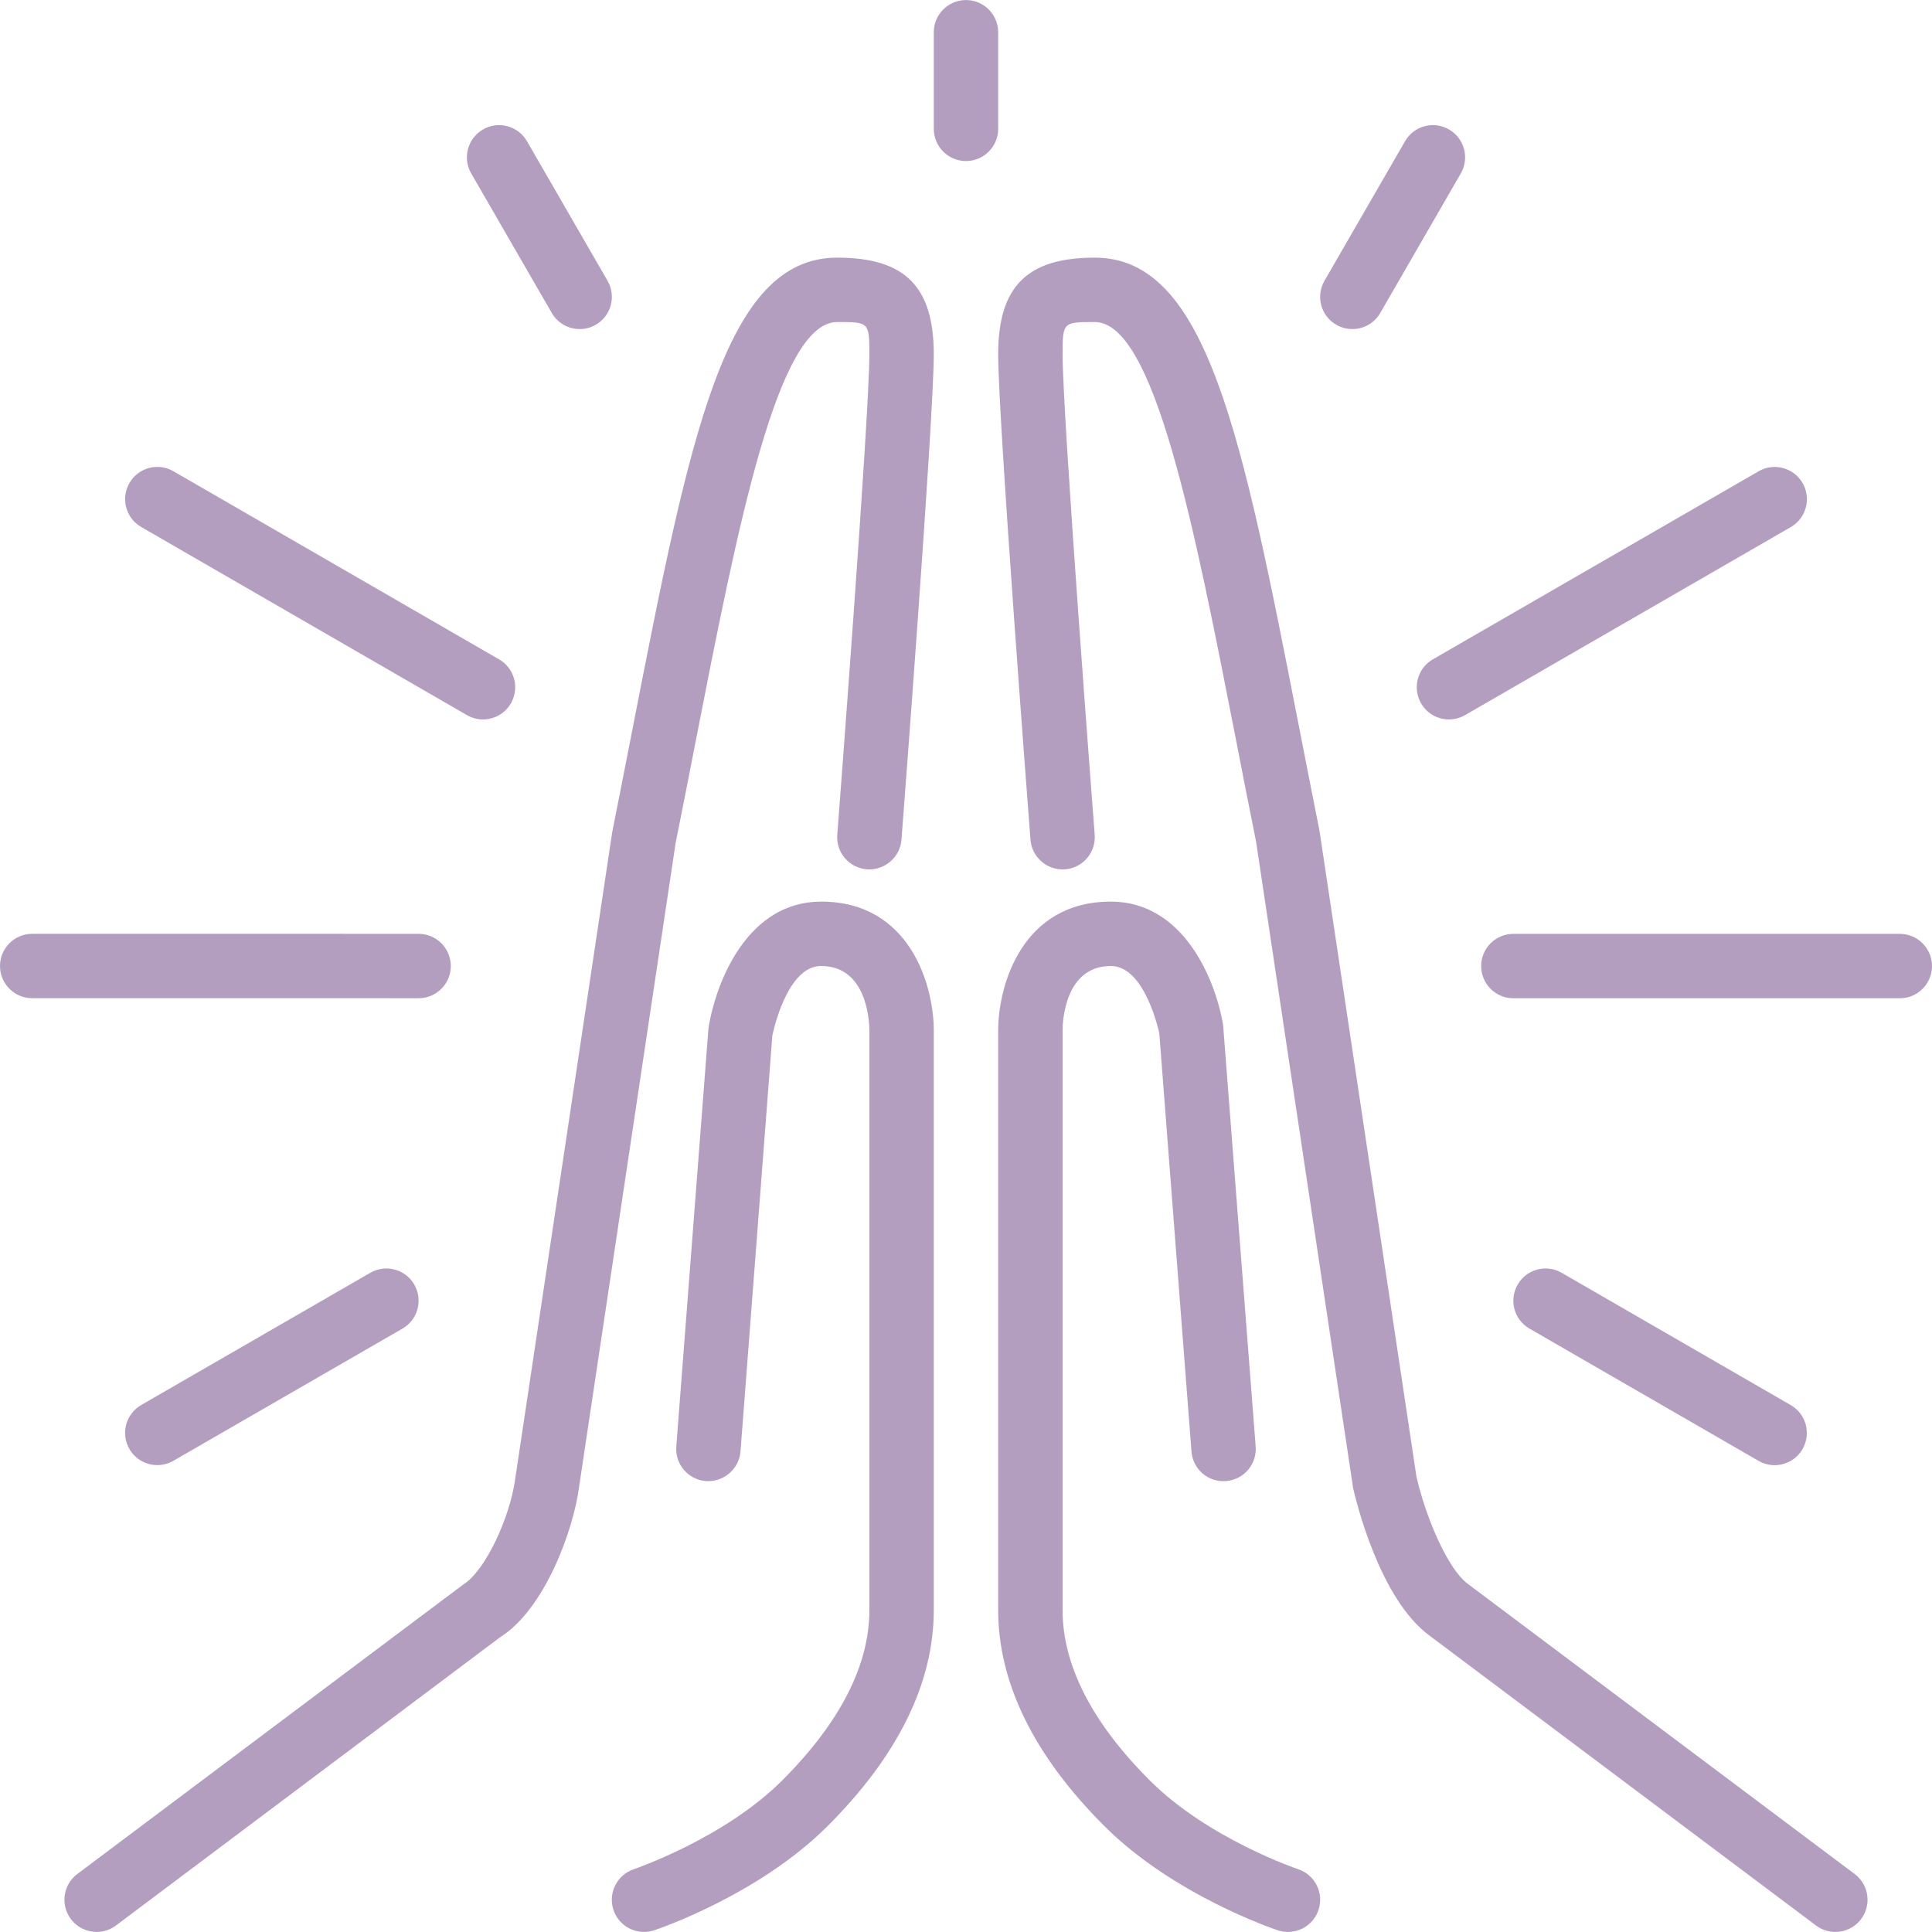
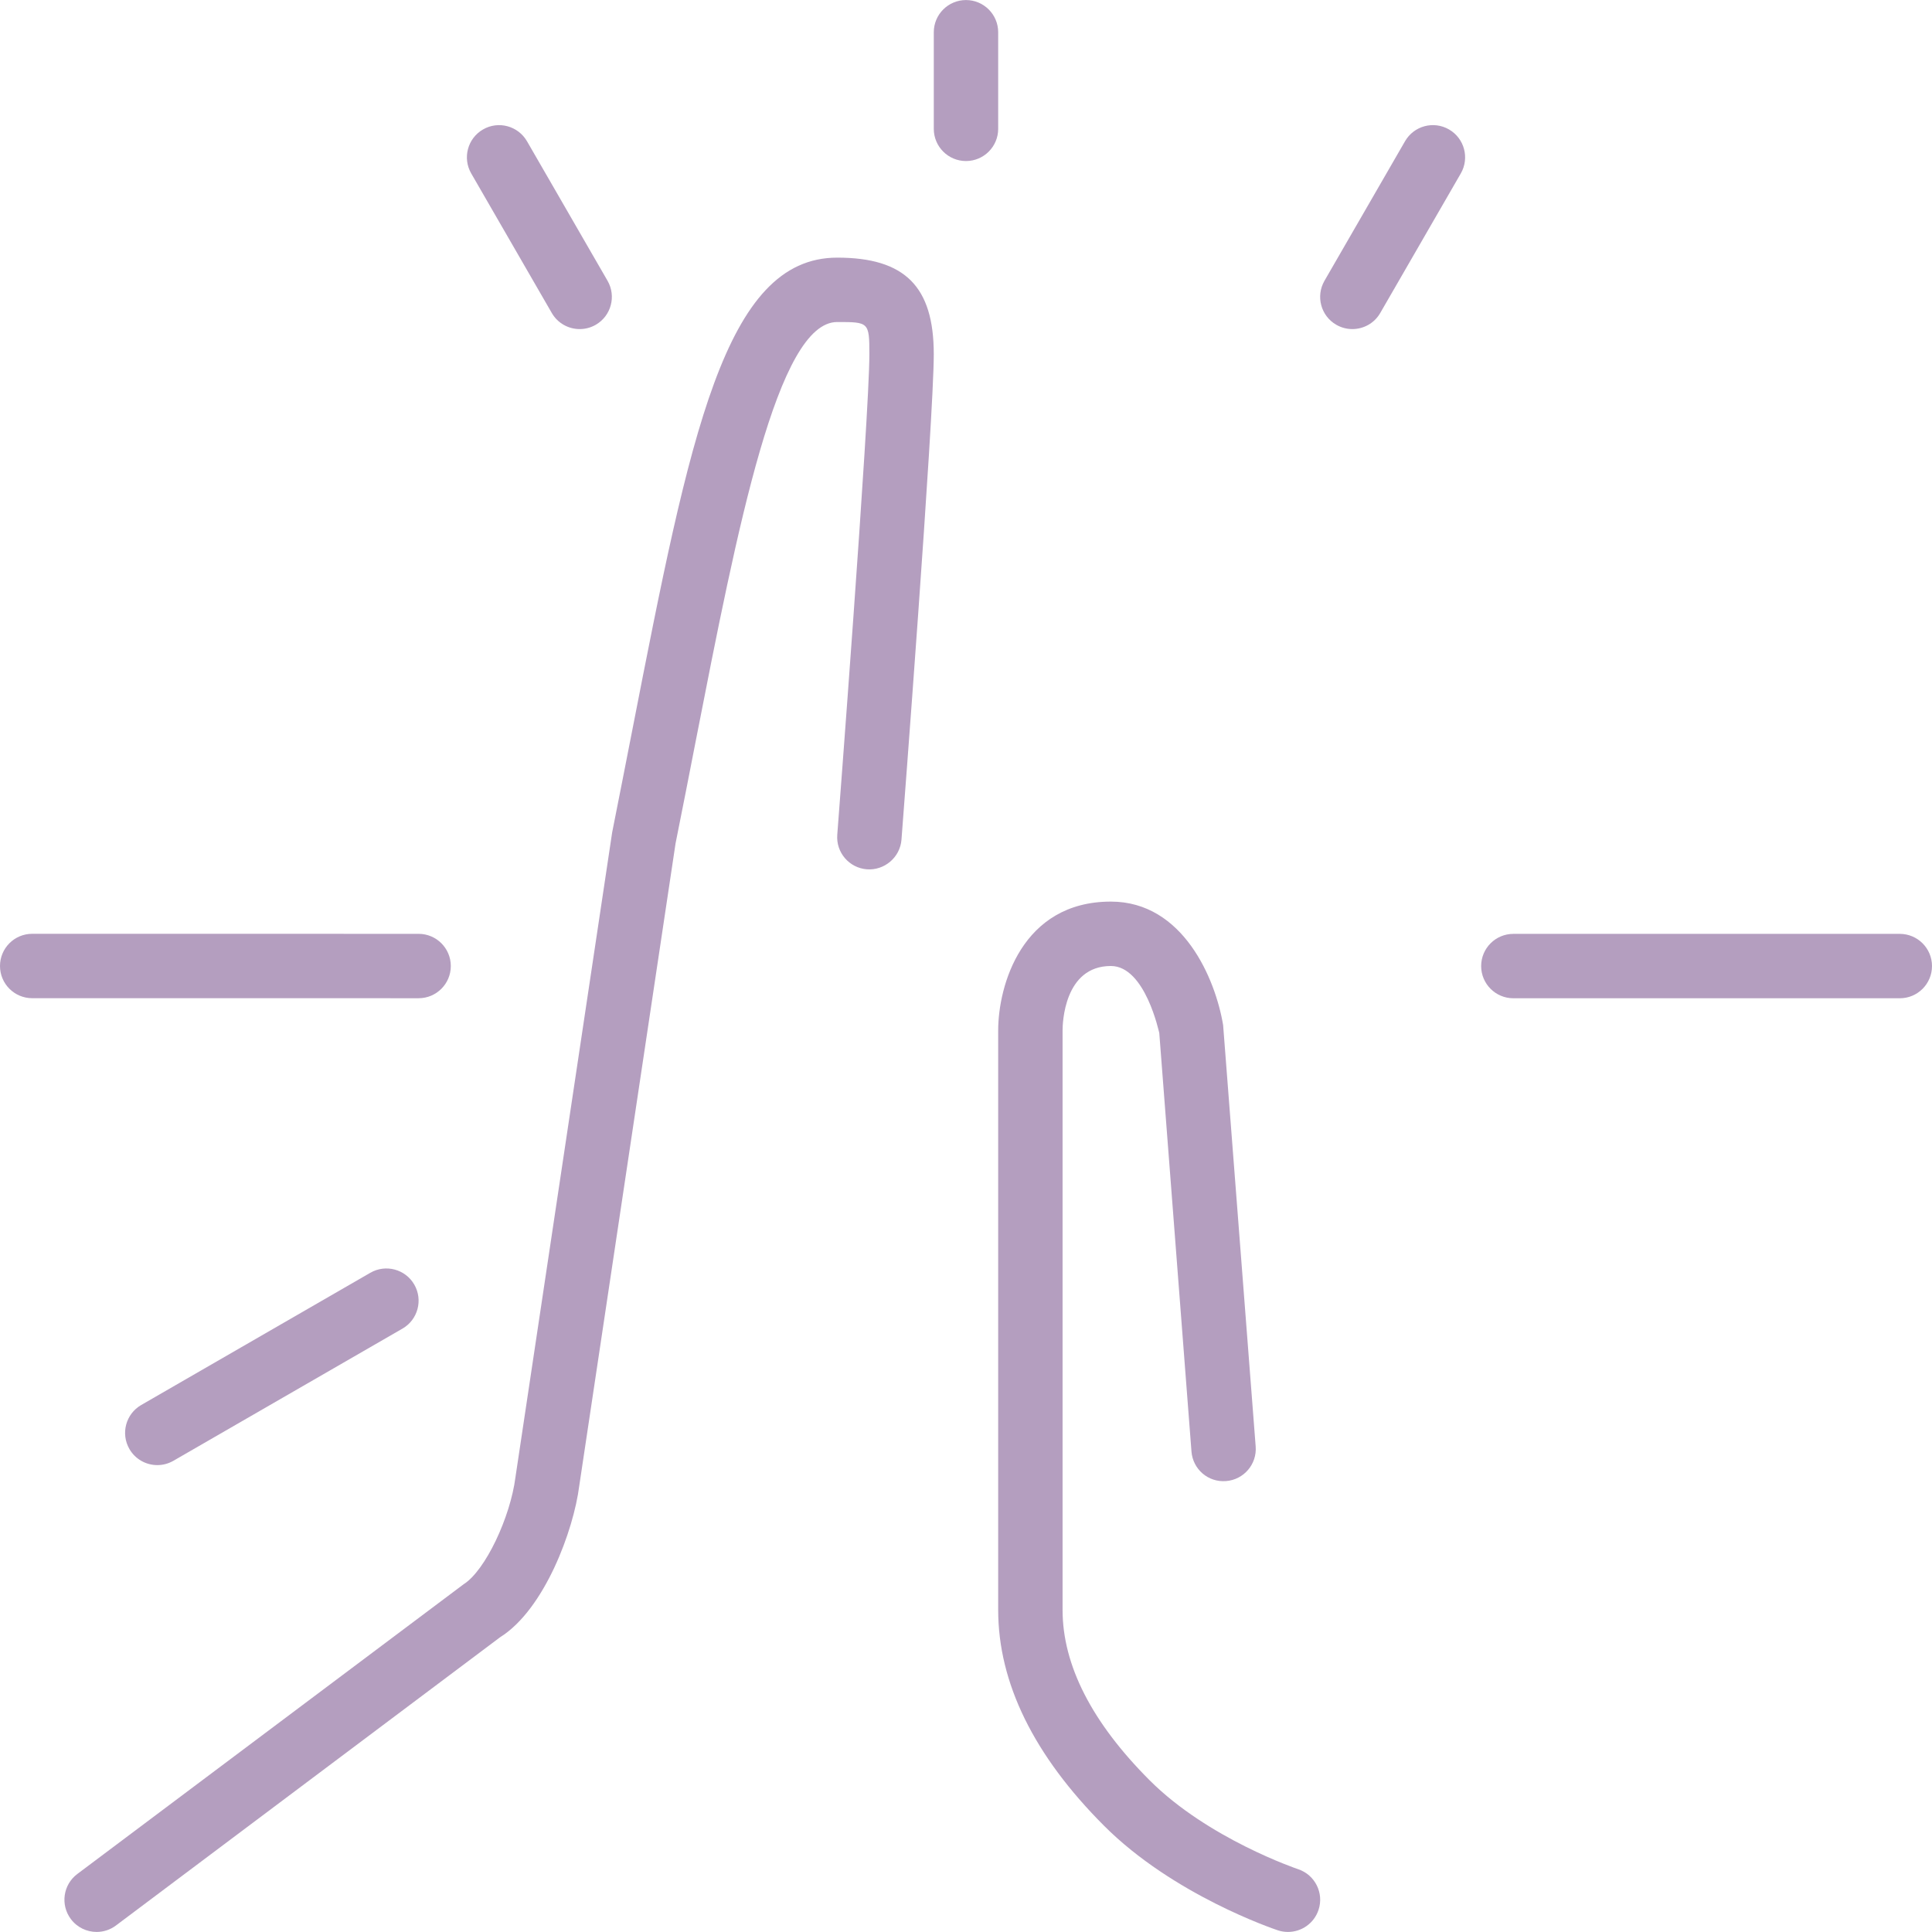
<svg xmlns="http://www.w3.org/2000/svg" id="Layer_1" x="0px" y="0px" viewBox="0 0 512.026 512.026" style="enable-background:new 0 0 512.026 512.026;" xml:space="preserve" width="512px" height="512px">
  <g>
    <g>
      <g>
        <g>
          <path d="M98.142,337.318l-60.723,35.046c-4.079,2.355-5.478,7.569-3.123,11.657c1.579,2.739,4.446,4.267,7.398,4.267     c1.442,0,2.91-0.367,4.258-1.143l60.723-35.038c4.079-2.355,5.478-7.578,3.123-11.657     C107.443,336.363,102.221,334.963,98.142,337.318z" data-original="#000000" class="active-path" data-old_color="#000000" fill="#B49EBF" />
          <path d="M119.475,256.021c0-4.71-3.823-8.533-8.533-8.533L8.533,247.479c-4.71,0-8.533,3.823-8.533,8.533     c0,4.719,3.823,8.533,8.533,8.533l102.409,0.009C115.652,264.555,119.475,260.732,119.475,256.021z" data-original="#000000" class="active-path" data-old_color="#000000" fill="#B49EBF" />
          <path d="M146.236,82.948c1.579,2.739,4.446,4.267,7.398,4.267c1.442,0,2.918-0.367,4.258-1.143     c4.079-2.355,5.478-7.578,3.123-11.656l-21.35-36.983c-2.364-4.079-7.586-5.487-11.657-3.123     c-4.087,2.355-5.478,7.578-3.123,11.657L146.236,82.948z" data-original="#000000" class="active-path" data-old_color="#000000" fill="#B49EBF" />
-           <path d="M37.427,139.669l86.315,49.852c1.34,0.776,2.807,1.143,4.258,1.143c2.953,0,5.82-1.527,7.398-4.267     c2.355-4.079,0.964-9.301-3.123-11.648l-86.315-49.86c-4.07-2.364-9.31-0.964-11.656,3.123     C31.949,132.092,33.34,137.314,37.427,139.669z" data-original="#000000" class="active-path" data-old_color="#000000" fill="#B49EBF" />
-           <path d="M376.619,186.398c1.579,2.739,4.446,4.267,7.398,4.267c1.442,0,2.91-0.367,4.258-1.143l86.332-49.835     c4.087-2.364,5.478-7.578,3.123-11.665c-2.355-4.079-7.578-5.478-11.657-3.123l-86.332,49.843     C375.654,177.097,374.263,182.319,376.619,186.398z" data-original="#000000" class="active-path" data-old_color="#000000" fill="#B49EBF" />
          <path d="M354.142,86.071c1.348,0.777,2.816,1.143,4.258,1.143c2.953,0,5.82-1.527,7.398-4.267l21.35-36.983     c2.355-4.079,0.956-9.301-3.123-11.657c-4.096-2.364-9.301-0.956-11.657,3.123l-21.35,36.983     C348.664,78.494,350.054,83.716,354.142,86.071z" data-original="#000000" class="active-path" data-old_color="#000000" fill="#B49EBF" />
          <path d="M344.038,495.381c-0.23-0.077-23.868-8.073-39.33-23.535c-15.326-15.326-23.1-30.524-23.1-45.167v-153.6     c0-1.749,0.358-17.067,12.8-17.067c9.156,0,12.774,17.741,12.826,17.732l8.533,110.925c0.358,4.685,4.395,8.235,9.165,7.851     c4.693-0.358,8.218-4.463,7.851-9.165l-8.627-111.684c-2.022-12.151-10.564-32.725-29.747-32.725     c-23.629,0-29.867,22.332-29.867,34.133v153.6c0,19.337,9.455,38.588,28.1,57.233c18.278,18.287,44.877,27.29,46.003,27.665     c0.896,0.299,1.809,0.435,2.696,0.435c3.576,0,6.904-2.261,8.098-5.837C350.933,501.705,348.51,496.875,344.038,495.381z" data-original="#000000" class="active-path" data-old_color="#000000" fill="#B49EBF" />
-           <path d="M217.609,238.946c-19.183,0-27.725,20.574-29.841,33.476l-8.533,110.933c-0.367,4.702,3.157,8.806,7.851,9.165     c4.608,0.35,8.806-3.157,9.165-7.851l8.439-110.182c0.034-0.188,3.661-18.475,12.919-18.475c12.006,0,12.774,14.251,12.8,17.067     v153.6c0,14.643-7.774,29.841-23.1,45.167c-15.377,15.377-39.108,23.458-39.339,23.543c-4.463,1.502-6.878,6.332-5.385,10.795     c1.195,3.567,4.523,5.828,8.09,5.828c0.896,0,1.801-0.145,2.697-0.435c1.126-0.375,27.725-9.378,46.003-27.665     c18.645-18.645,28.1-37.897,28.1-57.233v-153.6C247.475,261.278,241.237,238.946,217.609,238.946z" data-original="#000000" class="active-path" data-old_color="#000000" fill="#B49EBF" />
-           <path d="M491.529,496.653l-102.494-76.868c-5.402-3.942-11.247-17.894-13.653-28.501l-25.677-171.076     c-1.86-9.318-3.618-18.33-5.316-26.999c-15.223-77.901-24.414-124.928-54.246-124.928c-17.946,0-25.6,7.654-25.6,25.6     c0,17.195,8.209,124.109,8.559,128.657c0.358,4.685,4.471,8.209,9.165,7.851c4.693-0.358,8.218-4.463,7.851-9.165     c-0.085-1.109-8.508-110.797-8.508-127.343c0-8.533,0.162-8.533,8.533-8.533c15.778,0,26.325,53.982,37.504,111.138     c1.69,8.687,3.456,17.724,5.257,26.658l25.711,171.281c0.674,2.97,6.938,29.363,20.275,39.083l102.4,76.8     c1.536,1.152,3.336,1.707,5.111,1.707c2.594,0,5.163-1.178,6.835-3.413C496.06,504.828,495.3,499.477,491.529,496.653z" data-original="#000000" class="active-path" data-old_color="#000000" fill="#B49EBF" />
-           <path d="M466.057,387.162c1.348,0.777,2.816,1.143,4.258,1.143c2.953,0,5.82-1.527,7.398-4.267     c2.355-4.079,0.964-9.301-3.123-11.657l-60.715-35.063c-4.096-2.355-9.301-0.956-11.657,3.132     c-2.355,4.079-0.964,9.293,3.123,11.657L466.057,387.162z" data-original="#000000" class="active-path" data-old_color="#000000" fill="#B49EBF" />
          <path d="M503.492,247.497H401.075c-4.71,0-8.533,3.823-8.533,8.533s3.823,8.533,8.533,8.533h102.417     c4.71,0,8.533-3.814,8.533-8.533C512.026,251.319,508.203,247.497,503.492,247.497z" data-original="#000000" class="active-path" data-old_color="#000000" fill="#B49EBF" />
          <path d="M264.542,8.546c0-4.71-3.823-8.533-8.533-8.533s-8.533,3.823-8.533,8.533v25.6c0,4.71,3.823,8.533,8.533,8.533     s8.533-3.823,8.533-8.533V8.546z" data-original="#000000" class="active-path" data-old_color="#000000" fill="#B49EBF" />
          <path d="M221.875,68.279c-29.833,0-39.023,47.027-54.246,124.928c-1.698,8.67-3.456,17.681-5.393,27.409L136.61,391.479     c-1.348,10.624-7.97,24.738-13.722,28.373l-102.4,76.8c-3.772,2.825-4.531,8.175-1.707,11.947     c1.673,2.236,4.241,3.413,6.835,3.413c1.775,0,3.575-0.555,5.111-1.707l101.803-76.39c11.785-7.364,19.507-28.399,20.983-40.107     l25.523-170.257c1.877-9.344,3.644-18.381,5.333-27.068c11.179-57.156,21.726-111.138,37.504-111.138     c8.371,0,8.533,0,8.533,8.533c0,16.546-8.422,126.234-8.508,127.343c-0.367,4.702,3.157,8.806,7.851,9.165     c4.642,0.35,8.798-3.157,9.165-7.851c0.35-4.548,8.559-111.462,8.559-128.657C247.475,75.934,239.821,68.279,221.875,68.279z" data-original="#000000" class="active-path" data-old_color="#000000" fill="#B49EBF" />
        </g>
      </g>
    </g>
  </g>
</svg>